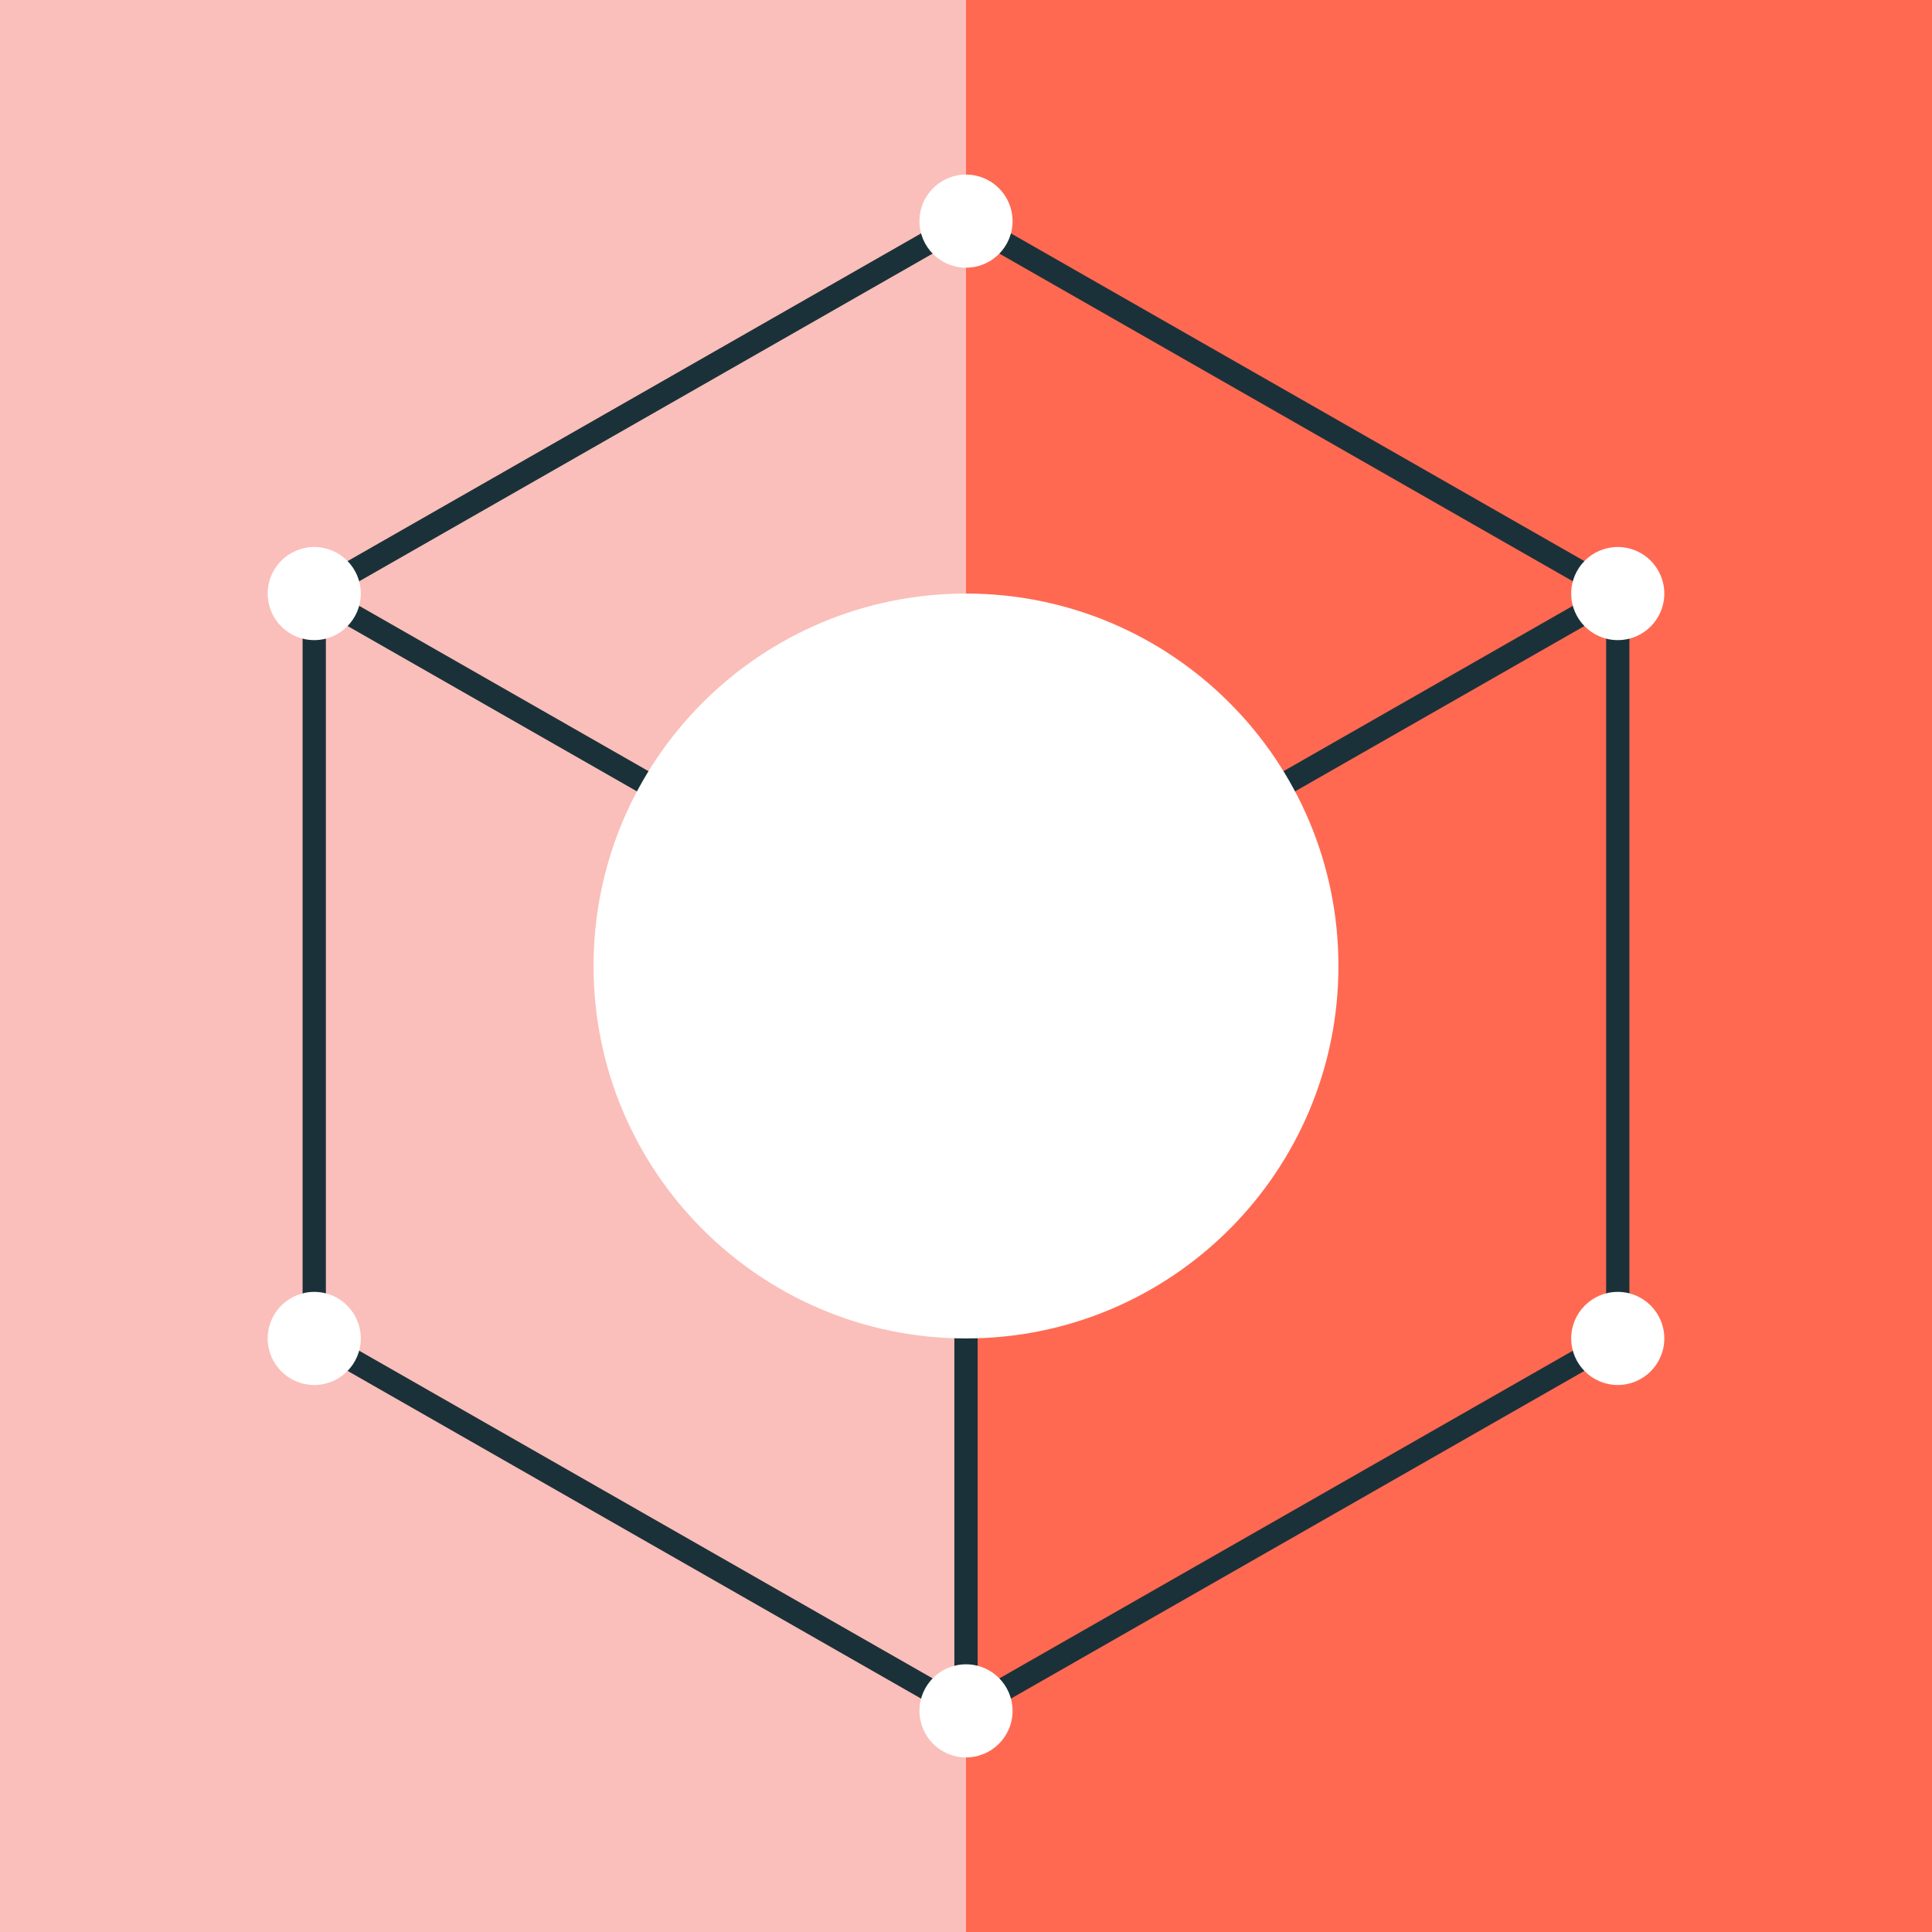
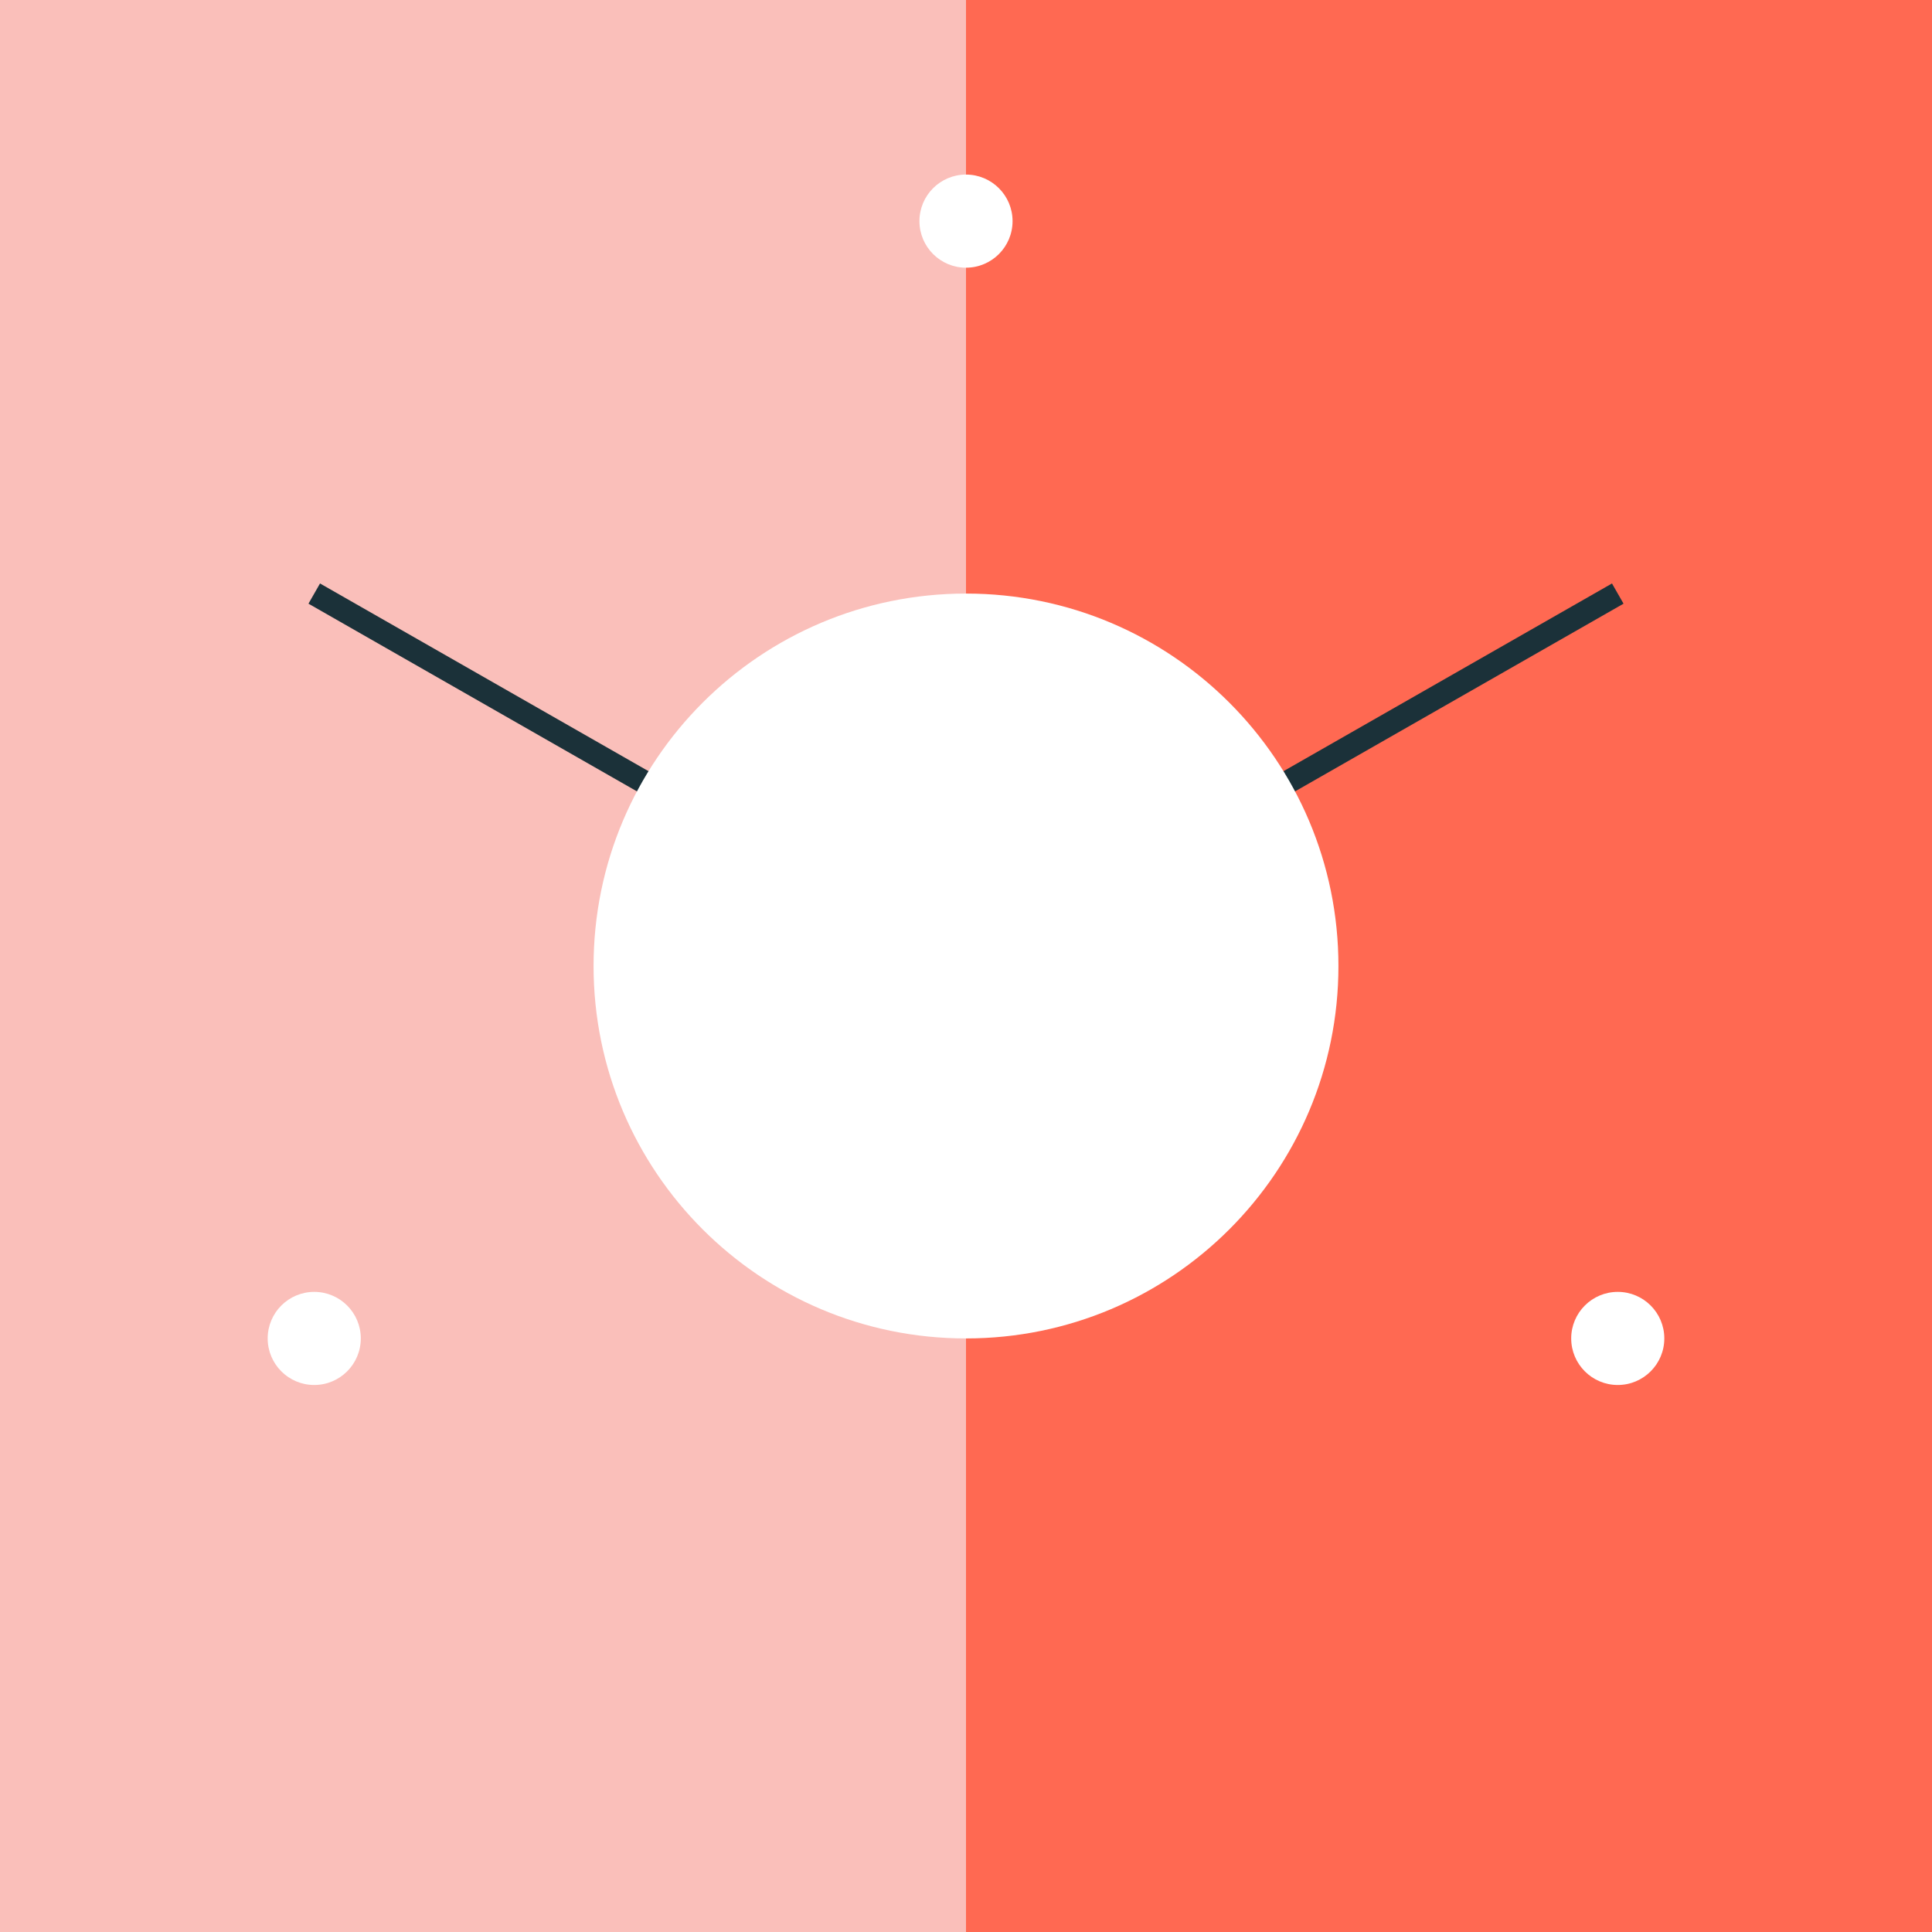
<svg xmlns="http://www.w3.org/2000/svg" width="166" height="166" viewBox="0 0 166 166" fill="none">
  <rect x="0" y="0" width="166" height="166" fill="#808080" stroke="none" />
  <path d="M83 166H166L166 0H83L83 166Z" fill="#FF6952" />
  <path d="M0 166H83L83 0H0L0 166Z" fill="#FABFBA" />
  <path d="M83 83L27 51" stroke="#1B3139" stroke-width="2" stroke-miterlimit="10" />
  <path d="M83 83L139 51" stroke="#1B3139" stroke-width="2" stroke-miterlimit="10" />
-   <path d="M27 51L83 19L139 51V115L83 147L27 115V51Z" stroke="#1B3139" stroke-width="2" stroke-miterlimit="10" />
-   <path d="M83 83V147" stroke="#1B3139" stroke-width="2" stroke-miterlimit="10" />
  <path d="M83 115C100.673 115 115 100.673 115 83C115 65.327 100.673 51 83 51C65.327 51 51 65.327 51 83C51 100.673 65.327 115 83 115Z" fill="white" />
-   <path d="M27 55C29.209 55 31 53.209 31 51C31 48.791 29.209 47 27 47C24.791 47 23 48.791 23 51C23 53.209 24.791 55 27 55Z" fill="white" />
  <path d="M83 23C85.209 23 87 21.209 87 19C87 16.791 85.209 15 83 15C80.791 15 79 16.791 79 19C79 21.209 80.791 23 83 23Z" fill="white" />
-   <path d="M139 55C141.209 55 143 53.209 143 51C143 48.791 141.209 47 139 47C136.791 47 135 48.791 135 51C135 53.209 136.791 55 139 55Z" fill="white" />
  <path d="M139 119C141.209 119 143 117.209 143 115C143 112.791 141.209 111 139 111C136.791 111 135 112.791 135 115C135 117.209 136.791 119 139 119Z" fill="white" />
-   <path d="M83 151C85.209 151 87 149.209 87 147C87 144.791 85.209 143 83 143C80.791 143 79 144.791 79 147C79 149.209 80.791 151 83 151Z" fill="white" />
  <path d="M27 119C29.209 119 31 117.209 31 115C31 112.791 29.209 111 27 111C24.791 111 23 112.791 23 115C23 117.209 24.791 119 27 119Z" fill="white" />
</svg>